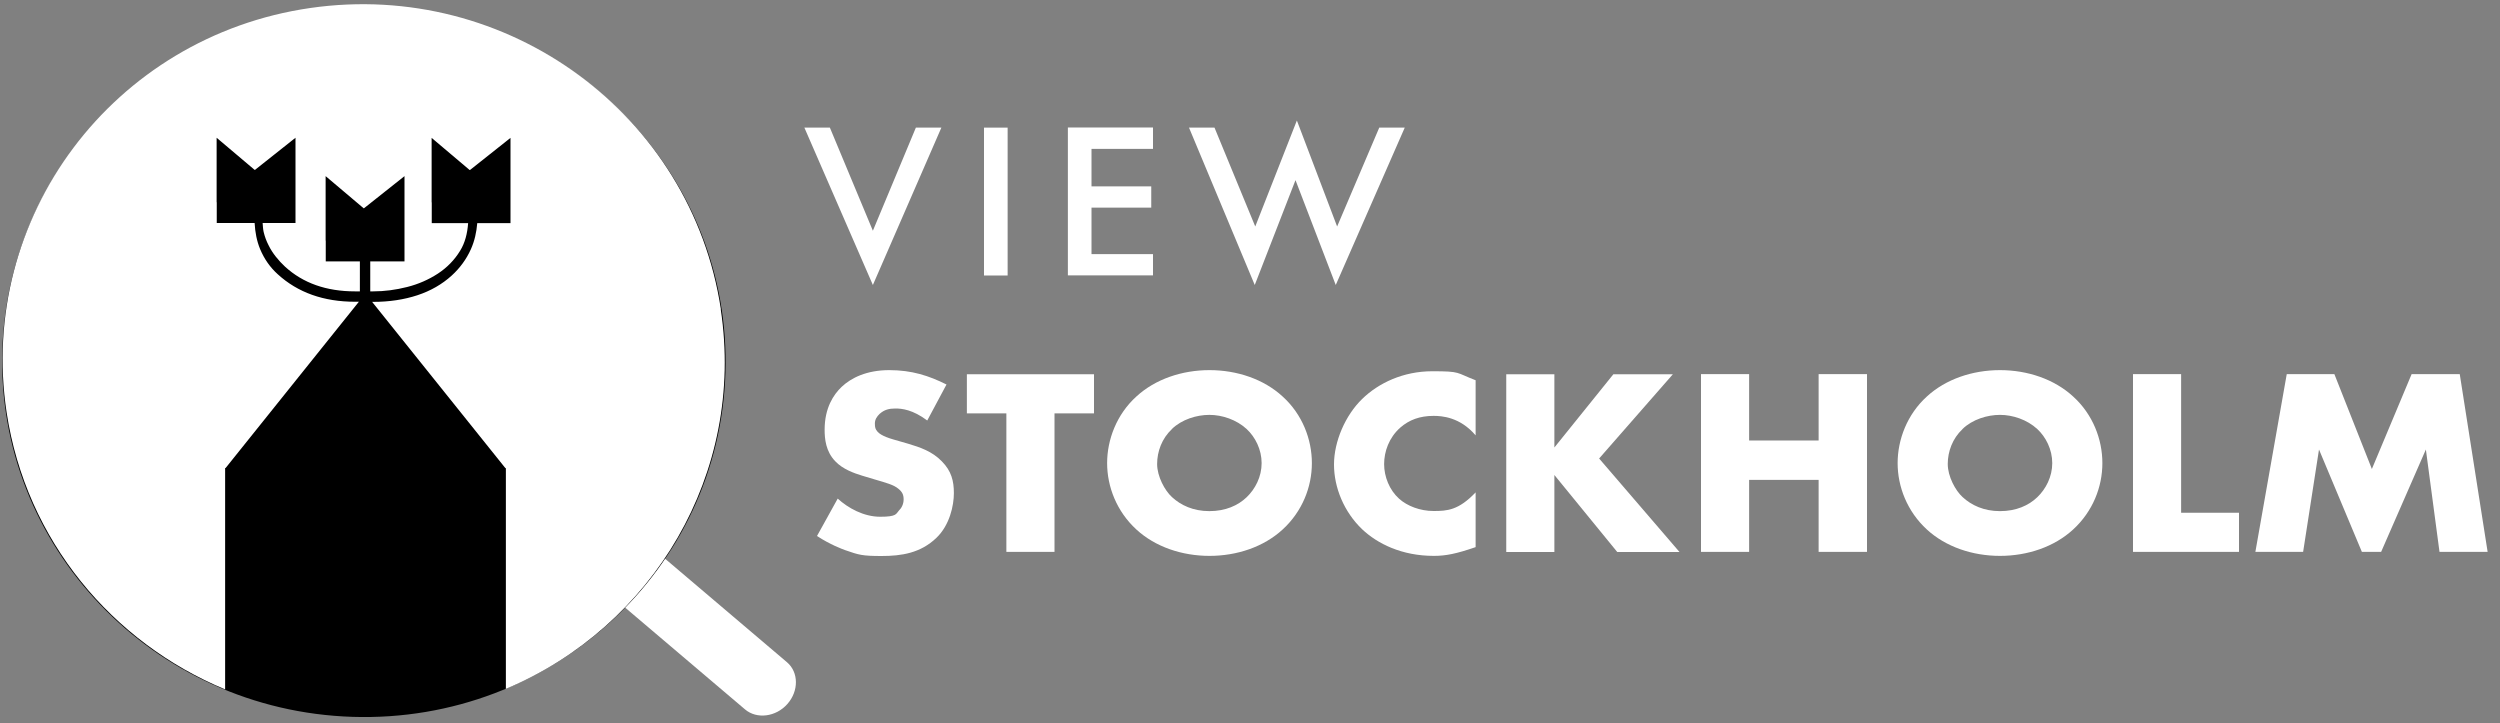
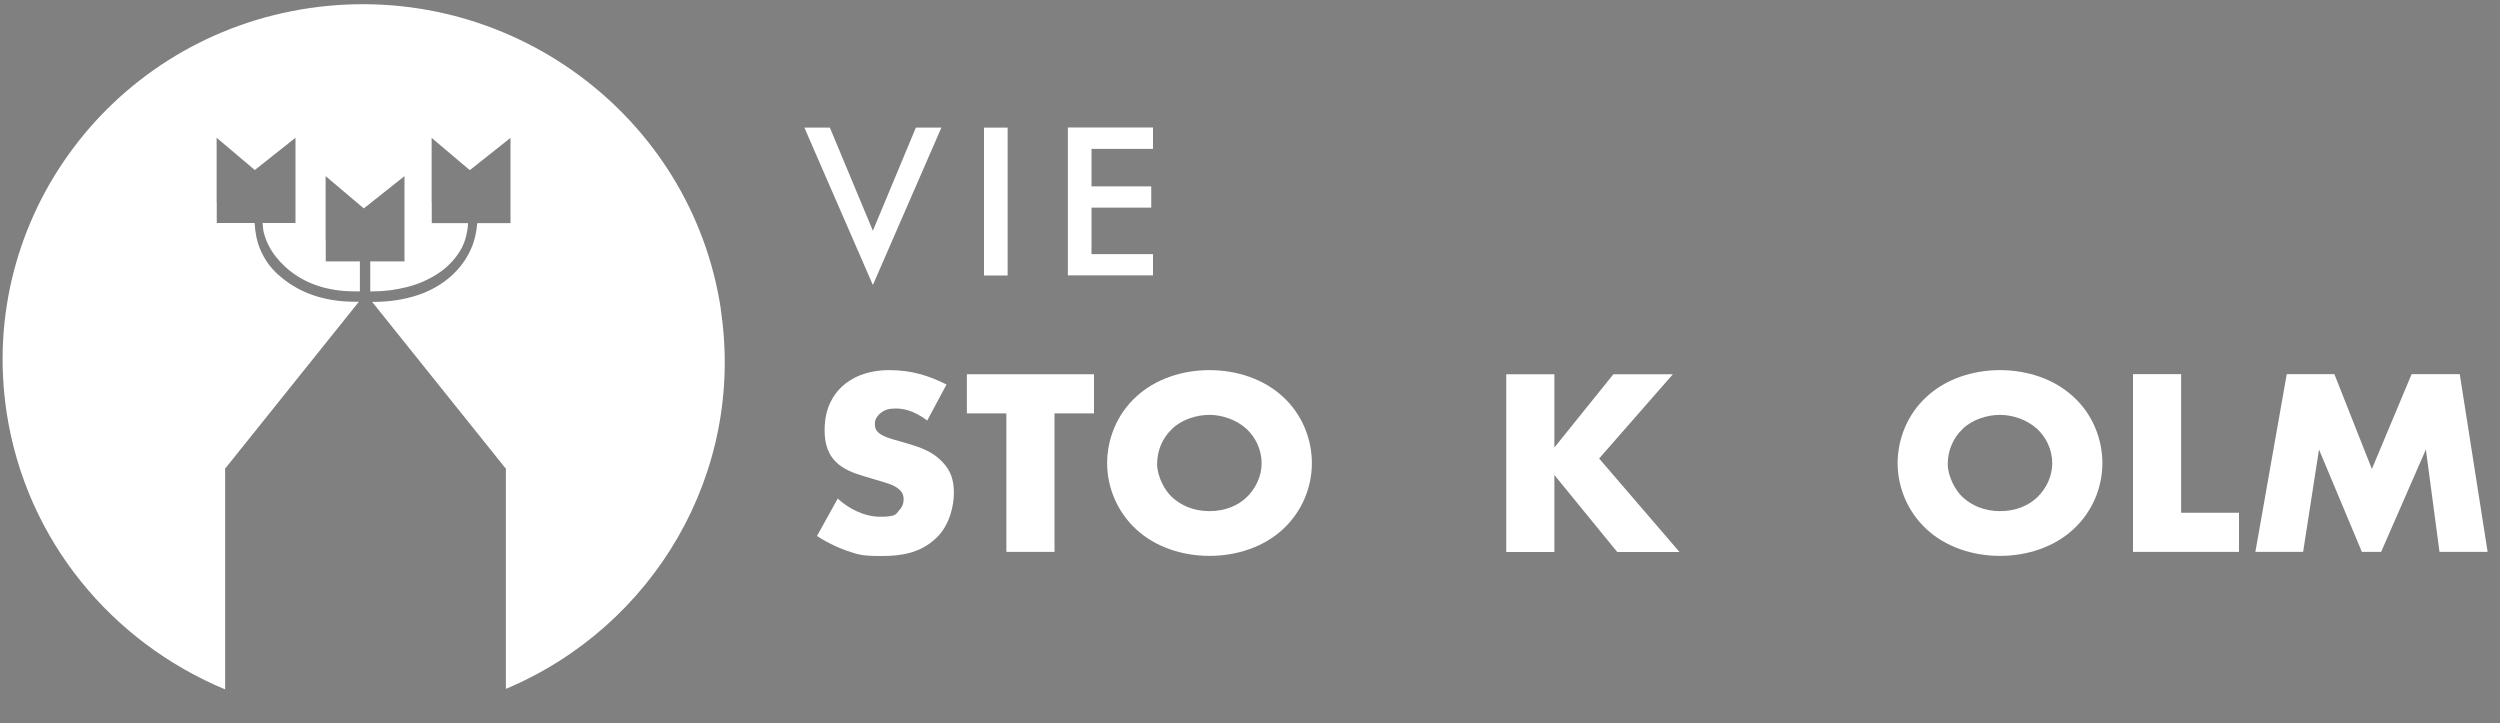
<svg xmlns="http://www.w3.org/2000/svg" id="Lager_1" version="1.1" viewBox="0 0 2000 578.5">
  <rect x="0" y="0" width="2000" height="578.5" fill="#808080" stroke="none" />
  <defs>
    <style>
      .st0 {
        fill: #fff;
      }
    </style>
  </defs>
  <g>
    <path class="st0" d="M670.2,398.9c8.2,7.5,20.7,14.5,34,14.5s12.5-2.3,14.9-4.9c2.2-2.1,3.8-5.3,3.8-9s-1.1-6-4.2-8.5c-3.8-3.2-9.6-4.7-19.1-7.5l-10-3c-6.2-1.9-15.4-5.1-21.4-11.5-7.6-7.9-8.5-17.9-8.5-25.2,0-17.5,7.1-28.1,13.6-34.3,7.6-7.2,20-13.4,38.1-13.4s31.8,4.5,45.8,11.5l-15.4,28.8c-11.6-8.7-20.3-9.6-25.4-9.6s-8.9.9-12.7,4.3c-2.2,2.1-3.8,4.5-3.8,7.7s.4,4.5,2,6.4c1.1,1.3,3.8,3.8,12.9,6.4l11.8,3.4c9.3,2.8,19.1,6,26.9,14.1,7.6,7.7,9.6,15.6,9.6,25.4s-3.3,25.6-14,35.8c-12.7,12.2-28,14.5-43.8,14.5s-18.2-.9-29.2-4.7c-2.4-.9-11.8-4.3-22.5-11.3l16.5-29.8Z" />
    <path class="st0" d="M843.6,330.7v110.8h-38.5v-110.8h-31.6v-31.3h101.7v31.3h-31.6Z" />
    <path class="st0" d="M1026.1,423.6c-15.1,13.9-36.5,21.1-58.5,21.1s-43.4-7.2-58.5-21.1c-15.8-14.5-23.4-34.3-23.4-53.1s7.6-39,23.4-53.3c15.1-13.9,36.5-21.1,58.5-21.1s43.4,7.2,58.5,21.1c15.8,14.3,23.4,34.3,23.4,53.3s-7.6,38.6-23.4,53.1ZM937.5,343.3c-8,7.5-11.8,17.9-11.8,27.9s6.2,21.3,11.8,26.4c7.1,6.6,17.1,11.3,30,11.3s22.9-4.5,29.8-11.1c6.9-6.6,12-16.4,12-27.3s-5.1-20.9-12-27.3c-8.2-7.5-19.6-11.3-29.8-11.3s-22,3.6-30,11.3Z" />
-     <path class="st0" d="M1180.5,437.7c-15.4,5.3-23.8,7-33.4,7-25.8,0-45.2-9.8-57.4-21.3-14.5-13.9-22.5-33.3-22.5-51.8s9.1-39.4,22.5-52.4c13.1-12.8,32.9-22.2,56.1-22.2s18.7,1.1,34.7,7.2v44.1c-12.5-14.7-27.1-15.6-33.6-15.6-11.1,0-19.6,3.2-26.7,9.4-9.1,8.1-12.9,19.2-12.9,29.2s4.2,20.7,12,27.7c6.5,5.8,16.7,9.8,27.6,9.8s20-.6,33.6-14.9v43.7Z" />
    <path class="st0" d="M1243.5,358l47.2-58.6h47.6l-59,67.4,64.3,74.8h-49.8l-50.3-61.6v61.6h-38.5v-142.2h38.5v58.6Z" />
-     <path class="st0" d="M1399.3,352.4h55.6v-53.1h38.7v142.2h-38.7v-57.6h-55.6v57.6h-38.5v-142.2h38.5v53.1Z" />
    <path class="st0" d="M1658.5,423.6c-15.1,13.9-36.5,21.1-58.5,21.1s-43.4-7.2-58.5-21.1c-15.8-14.5-23.4-34.3-23.4-53.1s7.6-39,23.4-53.3c15.1-13.9,36.5-21.1,58.5-21.1s43.4,7.2,58.5,21.1c15.8,14.3,23.4,34.3,23.4,53.3s-7.6,38.6-23.4,53.1ZM1570,343.3c-8,7.5-11.8,17.9-11.8,27.9s6.2,21.3,11.8,26.4c7.1,6.6,17.1,11.3,30,11.3s22.9-4.5,29.8-11.1c6.9-6.6,12-16.4,12-27.3s-5.1-20.9-12-27.3c-8.2-7.5-19.6-11.3-29.8-11.3s-22,3.6-30,11.3Z" />
    <path class="st0" d="M1744.9,299.4v110.8h46.3v31.3h-84.8v-142.2h38.5Z" />
    <path class="st0" d="M1804.3,441.5l25.1-142.2h38.1l30,75.9,31.8-75.9h38.5l22.3,142.2h-38.5l-10.9-81.9-35.8,81.9h-15.4l-34.3-81.9-12.7,81.9h-38.3Z" />
  </g>
  <g>
    <path class="st0" d="M663.9,102.1l34.4,82.5,34.4-82.5h20.4l-54.8,125.9-54.8-125.9h20.4Z" />
    <path class="st0" d="M806.1,102.1v118.3h-18.9v-118.3h18.9Z" />
    <path class="st0" d="M922.4,119.1h-49.2v30h47.8v17h-47.8v37.2h49.2v17h-68.1v-118.3h68.1v17Z" />
-     <path class="st0" d="M971.6,102.1l32.6,79.1,33.3-84.8,32.2,84.8,33.7-79.1h20.4l-55.2,125.9-32.2-83.9-32.6,83.9-52.6-125.9h20.4Z" />
  </g>
  <g>
-     <path class="st0" d="M596,567.5l-170.9-145.1c-9.4-8-9.5-23-.3-33.4h0c9.2-10.4,24.5-12.3,33.9-4.3l170.9,145.1c9.4,8,9.5,23,.3,33.4h0c-9.2,10.4-24.5,12.3-33.9,4.3Z" />
-     <ellipse cx="291" cy="289.2" rx="284.4" ry="289.4" transform="translate(-7.1 571) rotate(-88.2)" />
    <path class="st0" d="M576.7,247.4C553.1,91.5,406-16.4,248.2,6.4,90.4,29.2-18.3,174.1,5.3,330c15.6,102.5,84.6,184,174.8,221.5v-177.1h.4l106.6-133h-3c-25.1,0-45.8-7.3-61.9-22-6.1-5.5-10.8-12.2-14.1-20.1-2.7-6.5-4-13.5-4.4-20.9h-30.3v-16.6h-.1c0,0,0-51.6,0-51.6l30.4,25.7h.3l32.4-25.7v68.2h-26.3c.2,2.4.3,4.9.8,7.1.9,3.8,2.2,7.3,3.9,10.6,1.6,3.3,3.6,6.4,5.9,9.3,2.3,2.9,4.7,5.5,7.3,7.9,14.4,13.2,33.1,19.8,56.1,19.8h3.8v-24h-27.3v-16.6h-.1c0,0,0-51.6,0-51.6l30.4,25.7h.3l32.4-25.7v51.7h0s0,16.5,0,16.5h-27.4v24h2.3c9.1,0,18.1-1.2,27.2-3.5,9.1-2.3,17.2-5.9,24.6-10.7,7.3-4.8,13.3-10.9,17.8-18.3,3.9-6.3,5.8-13.8,6.4-22.1h-29.1v-16.6h-.1c0,0,0-51.6,0-51.6l30.4,25.7h.3l32.4-25.7v68.2h-26.6c-.6,7.2-2.1,14.2-5.1,20.9-3.6,8-8.8,15.1-15.4,21.1-7.6,6.9-16.8,12.2-27.4,15.7-10.7,3.5-22.5,5.3-35.4,5.3h-.8l106.6,133h.4v176.6c117.8-49.5,191.7-172.5,171.9-303.6Z" />
  </g>
</svg>